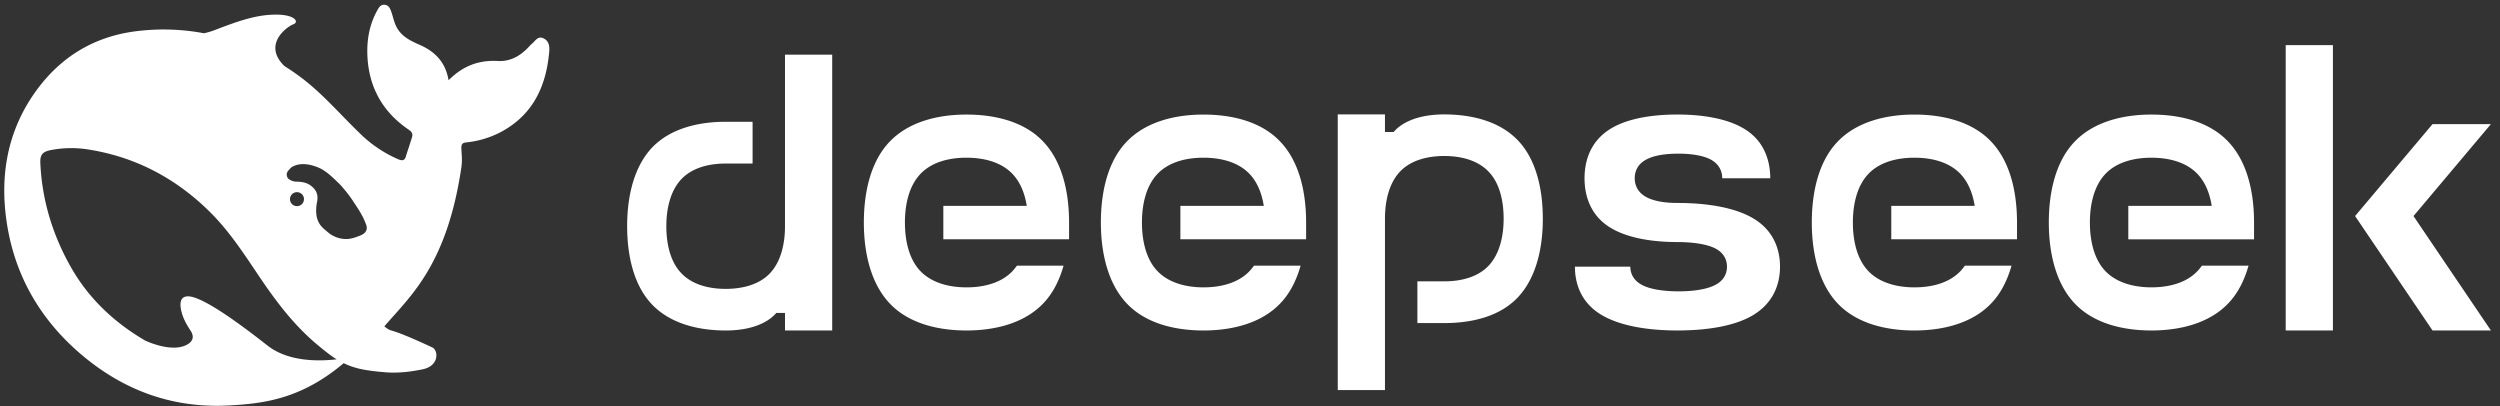
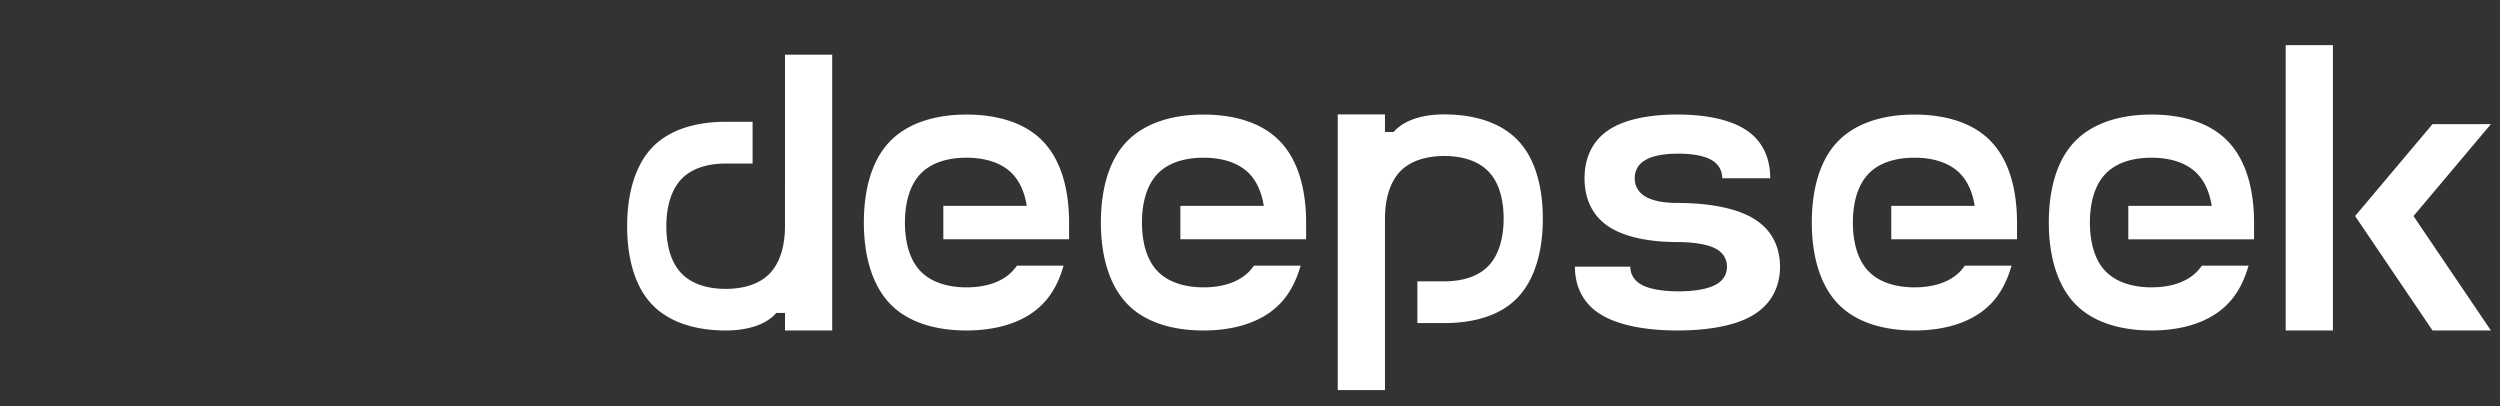
<svg xmlns="http://www.w3.org/2000/svg" width="203" height="33" fill="none">
  <rect width="100%" height="100%" fill="#333333" stroke="none" />
  <path fill="#fff" fill-rule="evenodd" d="M189.432 3.663h-3.833v23.172h3.833V3.663ZM58.925 9.891h2.185v3.389h-2.185c-1.355 0-2.723.337-3.605 1.275-.881.938-1.213 2.376-1.213 3.814 0 1.438.319 2.876 1.213 3.813.896.939 2.25 1.275 3.604 1.275 1.355 0 2.723-.337 3.604-1.275.882-.938 1.214-2.377 1.214-3.813V4.438h3.833V26.835h-3.833v-1.426h-.703a4.148 4.148 0 0 1-.229.238c-.959.875-2.429 1.188-3.873 1.188-2.262 0-4.524-.564-6.007-2.126-1.481-1.564-2.006-3.966-2.006-6.354 0-2.388.537-4.777 2.006-6.353 1.483-1.562 3.745-2.114 5.995-2.114v.002ZM117.277 26.233h-2.185v-3.388h2.185c1.355 0 2.723-.338 3.603-1.275.883-.938 1.215-2.377 1.215-3.814 0-1.438-.319-2.876-1.215-3.814-.894-.937-2.248-1.275-3.603-1.275-1.354 0-2.722.338-3.604 1.275-.881.939-1.214 2.376-1.214 3.814v13.918h-3.833V9.29h3.833v1.426h.704c.071-.08.145-.157.223-.232l.006-.006c.958-.875 2.428-1.188 3.872-1.188 2.263 0 4.524.562 6.007 2.126 1.482 1.564 2.006 3.965 2.006 6.353 0 2.388-.537 4.777-2.006 6.352-1.469 1.576-3.744 2.112-5.994 2.112Zm-30.468-6.802v-1.361c0-2.465-.549-4.94-2.095-6.566-1.534-1.627-3.898-2.201-6.237-2.201-2.338 0-4.691.588-6.236 2.201-1.546 1.612-2.096 4.101-2.096 6.564 0 2.464.561 4.939 2.096 6.566 1.533 1.624 3.898 2.201 6.236 2.201 2.339 0 4.703-.589 6.237-2.201.792-.826 1.316-1.889 1.648-3.064h-3.783a6.011 6.011 0 0 1-.358.438c-.92.975-2.338 1.326-3.744 1.326-1.406 0-2.824-.363-3.745-1.326-.919-.964-1.252-2.464-1.252-3.94s.332-2.964 1.253-3.938c.92-.976 2.338-1.325 3.744-1.325 1.405 0 2.824.35 3.745 1.325.639.675.996 1.6 1.15 2.588h-6.774v2.713H86.809Zm19.248-1.363v1.363H95.847v-2.713h6.772c-.154-.988-.511-1.913-1.15-2.588-.92-.976-2.34-1.325-3.745-1.325-1.405 0-2.824.35-3.745 1.325-.919.974-1.253 2.464-1.253 3.938 0 1.476.333 2.976 1.254 3.94.919.963 2.338 1.326 3.744 1.326 1.406 0 2.824-.351 3.745-1.326.128-.139.242-.288.357-.438h3.783c-.332 1.176-.856 2.238-1.648 3.064-1.534 1.612-3.898 2.201-6.237 2.201-2.339 0-4.703-.576-6.236-2.201-1.534-1.627-2.097-4.102-2.097-6.566 0-2.464.549-4.952 2.096-6.564 1.548-1.613 3.898-2.201 6.237-2.201 2.339 0 4.703.574 6.236 2.201 1.548 1.624 2.097 4.101 2.097 6.564Zm36.383 7.466c-1.533.963-3.897 1.3-6.236 1.3-2.338 0-4.678-.351-6.224-1.302-1.547-.949-2.096-2.424-2.096-3.876h4.499c0 .564.268 1.138.984 1.501.716.363 1.839.5 2.94.5 1.098 0 2.21-.137 2.937-.502.73-.362.986-.936.986-1.5 0-.561-.256-1.137-.984-1.5-.729-.363-1.943-.5-3.042-.5-2.122 0-4.255-.35-5.649-1.302-1.393-.949-1.891-2.424-1.891-3.875 0-1.451.498-2.914 1.891-3.876 1.394-.964 3.527-1.302 5.649-1.302 2.121 0 4.256.351 5.648 1.302 1.394.949 1.892 2.425 1.892 3.876h-3.898c0-.562-.242-1.125-.894-1.501-.652-.362-1.661-.5-2.658-.5-.998 0-2.007.125-2.659.502-.664.362-.895.937-.895 1.5 0 .561.243 1.125.895 1.5.651.363 1.572.501 2.569.501 2.339 0 4.703.349 6.236 1.299 1.546.951 2.097 2.427 2.097 3.876 0 1.451-.562 2.914-2.097 3.877Zm21.342-7.466v1.363h-10.21v-2.713h6.774c-.154-.988-.513-1.913-1.15-2.588-.921-.976-2.34-1.325-3.745-1.325-1.406 0-2.826.35-3.745 1.325-.92.974-1.252 2.464-1.252 3.938 0 1.476.332 2.976 1.252 3.94.919.963 2.339 1.326 3.743 1.326 1.407 0 2.826-.351 3.747-1.326.126-.139.242-.288.358-.438h3.782c-.333 1.176-.856 2.238-1.648 3.064-1.533 1.612-3.899 2.201-6.239 2.201-2.337 0-4.702-.576-6.236-2.201-1.533-1.627-2.094-4.102-2.094-6.566 0-2.464.549-4.952 2.094-6.564 1.548-1.613 3.899-2.201 6.236-2.201 2.341 0 4.706.574 6.239 2.201 1.545 1.624 2.094 4.101 2.094 6.564Zm19.247 1.363v-1.361c0-2.465-.549-4.94-2.095-6.566-1.534-1.627-3.899-2.201-6.237-2.201-2.339 0-4.69.588-6.236 2.201-1.547 1.612-2.097 4.101-2.097 6.564 0 2.464.563 4.939 2.097 6.566 1.534 1.624 3.897 2.201 6.236 2.201 2.338 0 4.703-.589 6.237-2.201.792-.826 1.316-1.889 1.648-3.064h-3.783l-.014.019c-.111.143-.221.287-.344.418-.92.976-2.337 1.326-3.744 1.326-1.405 0-2.824-.362-3.745-1.326-.919-.963-1.252-2.462-1.252-3.938s.333-2.964 1.252-3.938c.921-.976 2.34-1.325 3.745-1.325 1.407 0 2.824.35 3.744 1.325.64.675.998 1.6 1.151 2.588h-6.773v2.713h10.21Zm19.234 7.404-6.287-9.291 6.287-7.466h-4.741l-6.288 7.465 6.288 9.291 4.741.001Z" clip-rule="evenodd" />
-   <path fill="#fff" d="M44.142 3.117c-.468-.229-.671.208-.944.431-.094.072-.173.166-.253.251-.686.732-1.486 1.212-2.532 1.154-1.529-.085-2.834.395-3.989 1.564-.245-1.442-1.06-2.301-2.3-2.855-.649-.288-1.306-.574-1.761-1.199-.317-.445-.404-.941-.562-1.427-.101-.295-.203-.596-.54-.645-.369-.057-.513.251-.657.509-.577 1.055-.8 2.217-.778 3.393.05 2.648 1.167 4.758 3.389 6.257.253.172.317.345.238.596-.151.516-.332 1.018-.49 1.536-.101.33-.253.4-.607.258a10.19 10.19 0 0 1-3.201-2.176c-1.58-1.527-3.008-3.212-4.789-4.533a20.982 20.982 0 0 0-1.271-.869c-1.817-1.765.24-3.214.716-3.386.498-.181.172-.797-1.437-.789-1.608.007-3.08.544-4.955 1.261a5.636 5.636 0 0 1-.858.253 17.698 17.698 0 0 0-5.317-.188c-3.476.387-6.252 2.032-8.293 4.837-2.453 3.371-3.03 7.203-2.324 11.197.743 4.212 2.893 7.699 6.196 10.425 3.426 2.827 7.371 4.212 11.873 3.946 2.733-.157 5.778-.524 9.21-3.43.867.431 1.774.603 3.283.732 1.162.109 2.279-.055 3.144-.236 1.355-.288 1.261-1.544.773-1.772-3.974-1.851-3.102-1.097-3.897-1.708 2.021-2.39 5.064-4.872 6.255-12.914.092-.64.013-1.042 0-1.558-.007-.314.065-.437.424-.472a7.695 7.695 0 0 0 2.849-.876c2.574-1.407 3.615-3.716 3.86-6.486.037-.424-.007-.859-.456-1.083ZM21.704 28.046c-3.852-3.028-5.72-4.026-6.491-3.983-.723.044-.592.869-.433 1.407.166.531.382.896.684 1.363.21.308.354.767-.208 1.112-1.241.767-3.397-.258-3.498-.308-2.51-1.479-4.61-3.43-6.087-6.098-1.427-2.569-2.257-5.324-2.394-8.265-.037-.712.172-.963.88-1.092a8.662 8.662 0 0 1 2.82-.072c3.932.575 7.277 2.333 10.084 5.116 1.601 1.586 2.812 3.48 4.061 5.331 1.328 1.966 2.755 3.839 4.574 5.374.642.538 1.153.948 1.643 1.248-1.479.166-3.946.203-5.632-1.132ZM23.548 16.17a.564.564 0 0 1 .765-.529.557.557 0 0 1 .369.531.565.565 0 0 1-.353.525.564.564 0 0 1-.219.041.559.559 0 0 1-.521-.351.562.562 0 0 1-.042-.217Zm5.735 2.943c-.369.149-.736.279-1.088.295a2.297 2.297 0 0 1-1.472-.468c-.505-.424-.867-.66-1.018-1.398a3.187 3.187 0 0 1 .029-1.084c.129-.603-.015-.99-.441-1.341-.345-.288-.786-.367-1.269-.367a1.03 1.03 0 0 1-.468-.144.468.468 0 0 1-.252-.283.468.468 0 0 1 .042-.377c.052-.1.295-.343.354-.387.656-.372 1.414-.251 2.113.029.649.266 1.14.752 1.846 1.442.721.832.852 1.062 1.263 1.685.325.489.62.99.821 1.564.123.36-.035.653-.461.834Z" />
</svg>